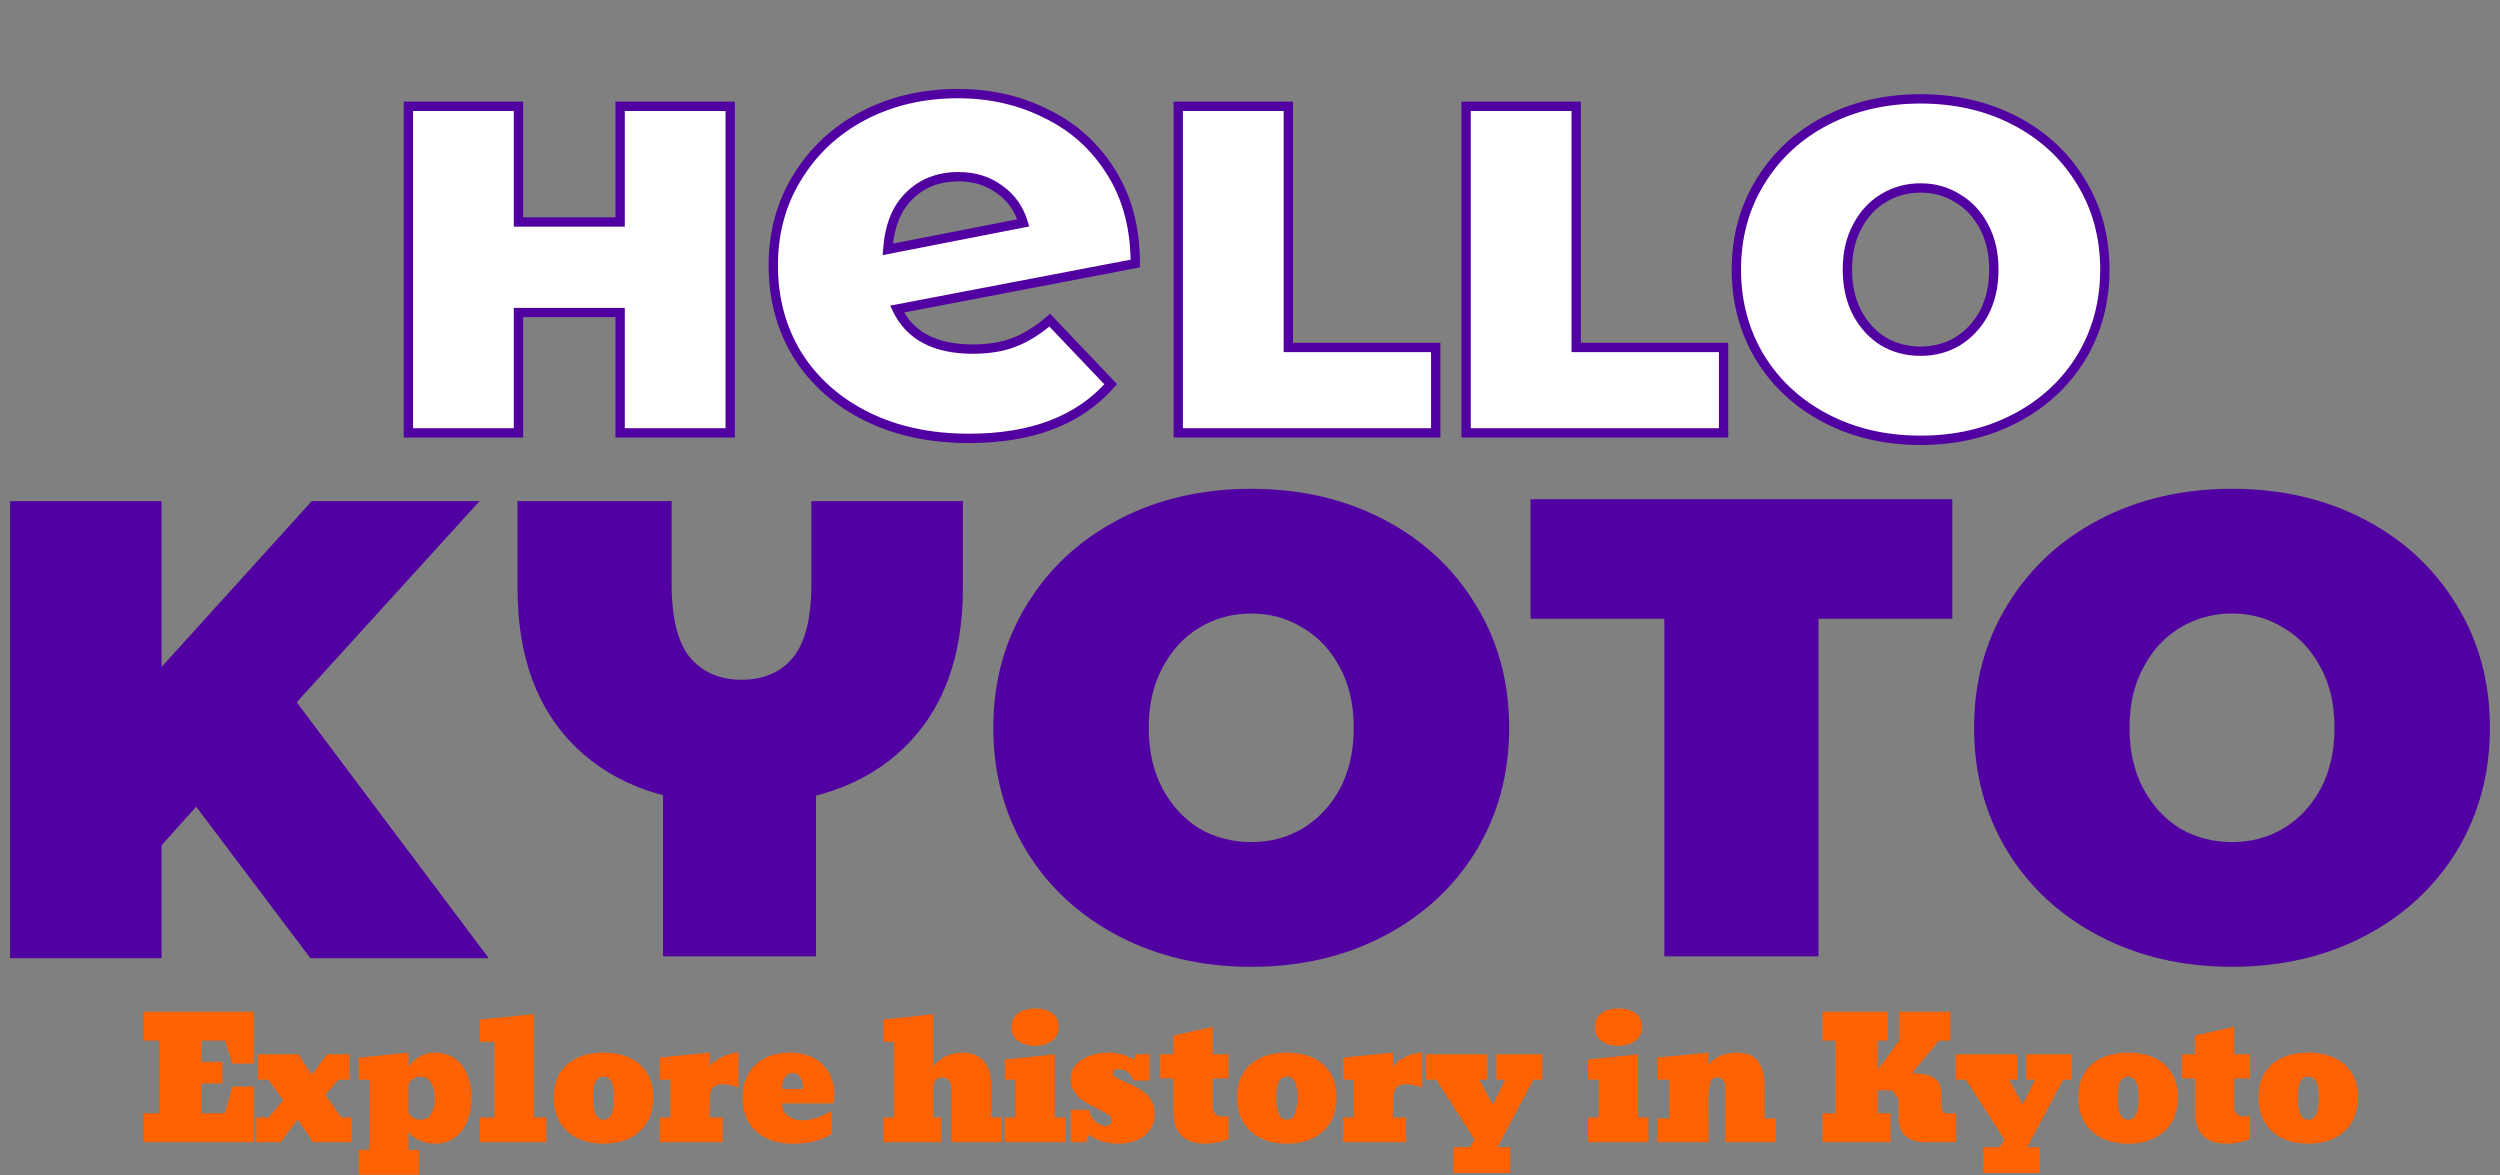
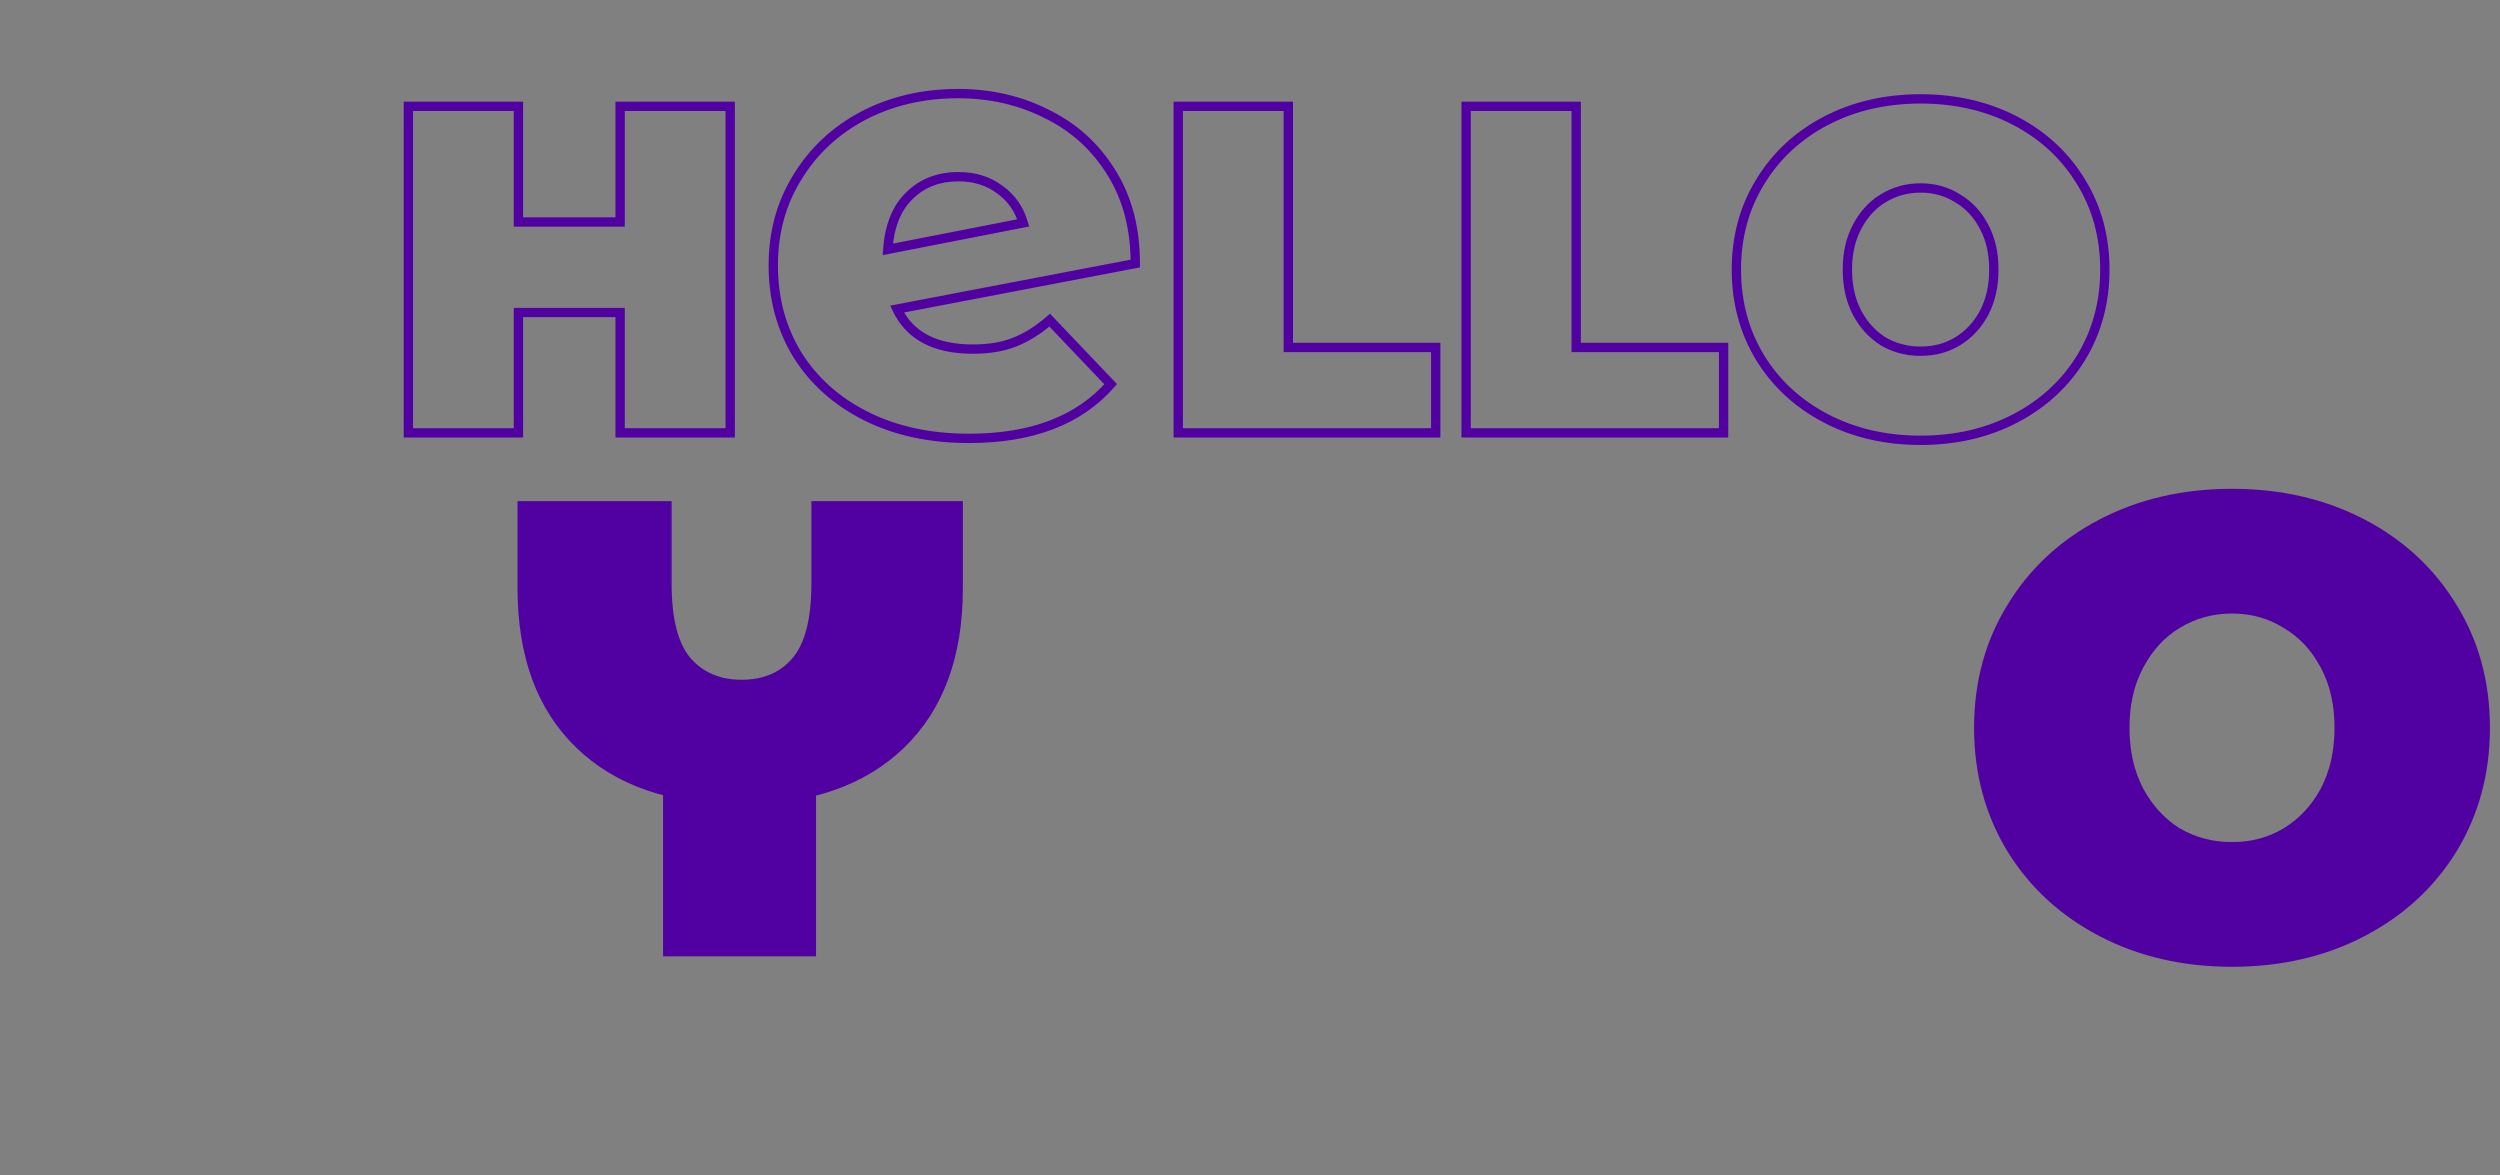
<svg xmlns="http://www.w3.org/2000/svg" viewBox="0 0 670 315">
  <rect x="0" y="0" width="670" height="315" fill="#808080" stroke="none" />
-   <path d="M195.694 28.5V116H166.194V83.75H138.944V116H109.444V28.5H138.944V59.5H166.194V28.5H195.694ZM260.698 93.56C264.988 93.56 268.673 92.955 271.753 91.745C274.943 90.535 278.133 88.555 281.323 85.805L297.658 102.965C289.188 112.645 276.538 117.485 259.708 117.485C249.258 117.485 240.073 115.505 232.153 111.545C224.233 107.585 218.073 102.085 213.673 95.045C209.383 88.005 207.238 80.03 207.238 71.12C207.238 62.32 209.383 54.455 213.673 47.525C217.963 40.485 223.848 34.985 231.328 31.025C238.918 27.065 247.388 25.085 256.738 25.085C265.428 25.085 273.348 26.9 280.498 30.53C287.758 34.05 293.533 39.275 297.823 46.205C302.113 53.025 304.258 61.165 304.258 70.625L240.403 82.835C243.813 89.985 250.578 93.56 260.698 93.56ZM256.903 47.36C251.513 47.36 247.113 49.065 243.703 52.475C240.293 55.775 238.368 60.56 237.928 66.83L274.228 59.735C273.128 55.995 271.038 53.025 267.958 50.825C264.878 48.515 261.193 47.36 256.903 47.36ZM315.772 28.5H345.272V93.125H384.772V116H315.772V28.5ZM392.921 28.5H422.421V93.125H461.921V116H392.921V28.5ZM514.724 118C505.307 118 496.849 116.042 489.349 112.125C481.849 108.208 475.974 102.792 471.724 95.875C467.474 88.875 465.349 81 465.349 72.25C465.349 63.5 467.474 55.667 471.724 48.75C475.974 41.75 481.849 36.292 489.349 32.375C496.849 28.458 505.307 26.5 514.724 26.5C524.14 26.5 532.599 28.458 540.099 32.375C547.599 36.292 553.474 41.75 557.724 48.75C561.974 55.667 564.099 63.5 564.099 72.25C564.099 81 561.974 88.875 557.724 95.875C553.474 102.792 547.599 108.208 540.099 112.125C532.599 116.042 524.14 118 514.724 118ZM514.724 94.125C518.39 94.125 521.682 93.25 524.599 91.5C527.599 89.667 529.974 87.125 531.724 83.875C533.474 80.542 534.349 76.667 534.349 72.25C534.349 67.833 533.474 64 531.724 60.75C529.974 57.417 527.599 54.875 524.599 53.125C521.682 51.292 518.39 50.375 514.724 50.375C511.057 50.375 507.724 51.292 504.724 53.125C501.807 54.875 499.474 57.417 497.724 60.75C495.974 64 495.099 67.833 495.099 72.25C495.099 76.667 495.974 80.542 497.724 83.875C499.474 87.125 501.807 89.667 504.724 91.5C507.724 93.25 511.057 94.125 514.724 94.125Z" fill="white" />
  <path d="M195.694 28.5H196.944V27.25H195.694V28.5ZM195.694 116V117.25H196.944V116H195.694ZM166.194 116H164.944V117.25H166.194V116ZM166.194 83.75H167.444V82.5H166.194V83.75ZM138.944 83.75V82.5H137.694V83.75H138.944ZM138.944 116V117.25H140.194V116H138.944ZM109.444 116H108.194V117.25H109.444V116ZM109.444 28.5V27.25H108.194V28.5H109.444ZM138.944 28.5H140.194V27.25H138.944V28.5ZM138.944 59.5H137.694V60.75H138.944V59.5ZM166.194 59.5V60.75H167.444V59.5H166.194ZM166.194 28.5V27.25H164.944V28.5H166.194ZM194.444 28.5V116H196.944V28.5H194.444ZM195.694 114.75H166.194V117.25H195.694V114.75ZM167.444 116V83.75H164.944V116H167.444ZM166.194 82.5H138.944V85H166.194V82.5ZM137.694 83.75V116H140.194V83.75H137.694ZM138.944 114.75H109.444V117.25H138.944V114.75ZM110.694 116V28.5H108.194V116H110.694ZM109.444 29.75H138.944V27.25H109.444V29.75ZM137.694 28.5V59.5H140.194V28.5H137.694ZM138.944 60.75H166.194V58.25H138.944V60.75ZM167.444 59.5V28.5H164.944V59.5H167.444ZM166.194 29.75H195.694V27.25H166.194V29.75ZM271.753 91.745L271.31 90.576L271.303 90.579L271.296 90.582L271.753 91.745ZM281.323 85.805L282.229 84.943L281.408 84.081L280.507 84.858L281.323 85.805ZM297.658 102.965L298.599 103.788L299.35 102.93L298.564 102.103L297.658 102.965ZM232.153 111.545L232.712 110.427L232.153 111.545ZM213.673 95.045L212.606 95.695L212.609 95.701L212.613 95.707L213.673 95.045ZM213.673 47.525L214.736 48.183L214.741 48.175L213.673 47.525ZM231.328 31.025L230.75 29.917L230.743 29.92L231.328 31.025ZM280.498 30.53L279.932 31.645L279.943 31.65L279.953 31.655L280.498 30.53ZM297.823 46.205L296.76 46.863L296.765 46.871L297.823 46.205ZM304.258 70.625L304.493 71.853L305.508 71.659V70.625H304.258ZM240.403 82.835L240.168 81.607L238.578 81.911L239.275 83.373L240.403 82.835ZM243.703 52.475L244.572 53.373L244.58 53.366L244.587 53.359L243.703 52.475ZM237.928 66.83L236.681 66.743L236.567 68.37L238.168 68.057L237.928 66.83ZM274.228 59.735L274.468 60.962L275.815 60.699L275.427 59.382L274.228 59.735ZM267.958 50.825L267.208 51.825L267.22 51.834L267.232 51.842L267.958 50.825ZM260.698 94.81C265.101 94.81 268.949 94.19 272.21 92.908L271.296 90.582C268.398 91.72 264.876 92.31 260.698 92.31V94.81ZM272.197 92.914C275.551 91.641 278.864 89.575 282.139 86.752L280.507 84.858C277.402 87.535 274.336 89.428 271.31 90.576L272.197 92.914ZM280.418 86.667L296.753 103.827L298.564 102.103L282.229 84.943L280.418 86.667ZM296.717 102.142C288.553 111.473 276.296 116.235 259.708 116.235V118.735C276.78 118.735 289.823 113.817 298.599 103.788L296.717 102.142ZM259.708 116.235C249.417 116.235 240.43 114.286 232.712 110.427L231.594 112.663C239.716 116.724 249.099 118.735 259.708 118.735V116.235ZM232.712 110.427C224.984 106.563 219.003 101.214 214.733 94.382L212.613 95.707C217.143 102.956 223.483 108.607 231.594 112.663L232.712 110.427ZM214.741 94.394C210.58 87.566 208.488 79.82 208.488 71.12H205.988C205.988 80.24 208.187 88.444 212.606 95.695L214.741 94.394ZM208.488 71.12C208.488 62.533 210.578 54.9 214.736 48.183L212.61 46.867C208.188 54.011 205.988 62.107 205.988 71.12H208.488ZM214.741 48.175C218.91 41.333 224.626 35.987 231.913 32.13L230.743 29.92C223.07 33.983 217.016 39.637 212.606 46.874L214.741 48.175ZM231.906 32.133C239.302 28.275 247.571 26.335 256.738 26.335V23.835C247.206 23.835 238.535 25.855 230.75 29.917L231.906 32.133ZM256.738 26.335C265.248 26.335 272.972 28.111 279.932 31.645L281.064 29.415C273.724 25.689 265.608 23.835 256.738 23.835V26.335ZM279.953 31.655C286.997 35.07 292.594 40.132 296.76 46.863L298.886 45.547C294.473 38.418 288.519 33.03 281.044 29.405L279.953 31.655ZM296.765 46.871C300.909 53.459 303.008 61.359 303.008 70.625H305.508C305.508 60.971 303.317 52.591 298.881 45.539L296.765 46.871ZM304.023 69.397L240.168 81.607L240.638 84.063L304.493 71.853L304.023 69.397ZM239.275 83.373C242.953 91.086 250.257 94.81 260.698 94.81V92.31C250.9 92.31 244.673 88.884 241.531 82.297L239.275 83.373ZM256.903 46.11C251.224 46.11 246.492 47.918 242.819 51.591L244.587 53.359C247.734 50.212 251.802 48.61 256.903 48.61V46.11ZM242.834 51.577C239.139 55.153 237.136 60.267 236.681 66.743L239.175 66.918C239.601 60.853 241.448 56.397 244.572 53.373L242.834 51.577ZM238.168 68.057L274.468 60.962L273.988 58.508L237.688 65.603L238.168 68.057ZM275.427 59.382C274.251 55.383 271.999 52.175 268.685 49.808L267.232 51.842C270.077 53.875 272.005 56.607 273.029 60.088L275.427 59.382ZM268.708 49.825C265.387 47.334 261.431 46.11 256.903 46.11V48.61C260.955 48.61 264.369 49.696 267.208 51.825L268.708 49.825ZM315.772 28.5V27.25H314.522V28.5H315.772ZM345.272 28.5H346.522V27.25H345.272V28.5ZM345.272 93.125H344.022V94.375H345.272V93.125ZM384.772 93.125H386.022V91.875H384.772V93.125ZM384.772 116V117.25H386.022V116H384.772ZM315.772 116H314.522V117.25H315.772V116ZM315.772 29.75H345.272V27.25H315.772V29.75ZM344.022 28.5V93.125H346.522V28.5H344.022ZM345.272 94.375H384.772V91.875H345.272V94.375ZM383.522 93.125V116H386.022V93.125H383.522ZM384.772 114.75H315.772V117.25H384.772V114.75ZM317.022 116V28.5H314.522V116H317.022ZM392.921 28.5V27.25H391.671V28.5H392.921ZM422.421 28.5H423.671V27.25H422.421V28.5ZM422.421 93.125H421.171V94.375H422.421V93.125ZM461.921 93.125H463.171V91.875H461.921V93.125ZM461.921 116V117.25H463.171V116H461.921ZM392.921 116H391.671V117.25H392.921V116ZM392.921 29.75H422.421V27.25H392.921V29.75ZM421.171 28.5V93.125H423.671V28.5H421.171ZM422.421 94.375H461.921V91.875H422.421V94.375ZM460.671 93.125V116H463.171V93.125H460.671ZM461.921 114.75H392.921V117.25H461.921V114.75ZM394.171 116V28.5H391.671V116H394.171ZM489.349 112.125L489.927 111.017L489.349 112.125ZM471.724 95.875L470.655 96.524L470.659 96.529L471.724 95.875ZM471.724 48.75L472.789 49.404L472.792 49.399L471.724 48.75ZM540.099 32.375L540.677 31.267L540.677 31.267L540.099 32.375ZM557.724 48.75L556.655 49.399L556.659 49.404L557.724 48.75ZM557.724 95.875L558.789 96.529L558.792 96.524L557.724 95.875ZM540.099 112.125L540.677 113.233L540.677 113.233L540.099 112.125ZM524.599 91.5L525.242 92.572L525.25 92.567L524.599 91.5ZM531.724 83.875L532.824 84.468L532.83 84.456L531.724 83.875ZM531.724 60.75L530.617 61.331L530.623 61.343L531.724 60.75ZM524.599 53.125L523.933 54.183L523.951 54.194L523.969 54.205L524.599 53.125ZM504.724 53.125L505.367 54.197L505.375 54.192L504.724 53.125ZM497.724 60.75L498.824 61.343L498.83 61.331L497.724 60.75ZM497.724 83.875L496.617 84.456L496.623 84.468L497.724 83.875ZM504.724 91.5L504.058 92.558L504.076 92.569L504.094 92.58L504.724 91.5ZM514.724 116.75C505.485 116.75 497.229 114.83 489.927 111.017L488.77 113.233C496.468 117.253 505.129 119.25 514.724 119.25V116.75ZM489.927 111.017C482.619 107.2 476.915 101.937 472.789 95.221L470.659 96.529C475.032 103.647 481.079 109.216 488.77 113.233L489.927 111.017ZM472.792 95.226C468.669 88.435 466.599 80.787 466.599 72.25H464.099C464.099 81.213 466.278 89.315 470.655 96.524L472.792 95.226ZM466.599 72.25C466.599 63.712 468.669 56.109 472.789 49.404L470.659 48.096C466.278 55.224 464.099 63.288 464.099 72.25H466.599ZM472.792 49.399C476.92 42.6 482.622 37.298 489.927 33.483L488.77 31.267C481.075 35.285 475.028 40.9 470.655 48.101L472.792 49.399ZM489.927 33.483C497.229 29.67 505.485 27.75 514.724 27.75V25.25C505.129 25.25 496.468 27.247 488.77 31.267L489.927 33.483ZM514.724 27.75C523.962 27.75 532.218 29.67 539.52 33.483L540.677 31.267C532.979 27.247 524.319 25.25 514.724 25.25V27.75ZM539.52 33.483C546.825 37.298 552.528 42.6 556.655 49.399L558.792 48.101C554.42 40.9 548.372 35.285 540.677 31.267L539.52 33.483ZM556.659 49.404C560.778 56.109 562.849 63.712 562.849 72.25H565.349C565.349 63.288 563.169 55.224 558.789 48.096L556.659 49.404ZM562.849 72.25C562.849 80.787 560.778 88.435 556.655 95.226L558.792 96.524C563.169 89.315 565.349 81.213 565.349 72.25H562.849ZM556.659 95.221C552.532 101.937 546.829 107.2 539.52 111.017L540.677 113.233C548.369 109.216 554.415 103.647 558.789 96.529L556.659 95.221ZM539.52 111.017C532.218 114.83 523.962 116.75 514.724 116.75V119.25C524.319 119.25 532.979 117.253 540.677 113.233L539.52 111.017ZM514.724 95.375C518.599 95.375 522.116 94.448 525.242 92.572L523.956 90.428C521.248 92.052 518.182 92.875 514.724 92.875V95.375ZM525.25 92.567C528.449 90.612 530.975 87.902 532.824 84.468L530.623 83.282C528.973 86.348 526.748 88.721 523.947 90.433L525.25 92.567ZM532.83 84.456C534.69 80.915 535.599 76.834 535.599 72.25H533.099C533.099 76.499 532.258 80.168 530.617 83.294L532.83 84.456ZM535.599 72.25C535.599 67.667 534.69 63.622 532.824 60.157L530.623 61.343C532.257 64.378 533.099 68 533.099 72.25H535.599ZM532.83 60.169C530.981 56.646 528.448 53.923 525.228 52.045L523.969 54.205C526.749 55.827 528.966 58.187 530.617 61.331L532.83 60.169ZM525.264 52.067C522.135 50.1 518.61 49.125 514.724 49.125V51.625C518.171 51.625 521.229 52.483 523.933 54.183L525.264 52.067ZM514.724 49.125C510.837 49.125 507.277 50.1 504.072 52.058L505.375 54.192C508.171 52.483 511.277 51.625 514.724 51.625V49.125ZM504.081 52.053C500.947 53.934 498.462 56.655 496.617 60.169L498.83 61.331C500.486 58.178 502.667 55.816 505.367 54.197L504.081 52.053ZM496.623 60.157C494.757 63.622 493.849 67.667 493.849 72.25H496.349C496.349 68 497.19 64.378 498.824 61.343L496.623 60.157ZM493.849 72.25C493.849 76.834 494.758 80.915 496.617 84.456L498.83 83.294C497.19 80.168 496.349 76.499 496.349 72.25H493.849ZM496.623 84.468C498.468 87.894 500.946 90.602 504.058 92.558L505.389 90.442C502.668 88.732 500.479 86.356 498.824 83.282L496.623 84.468ZM504.094 92.58C507.296 94.448 510.848 95.375 514.724 95.375V92.875C511.265 92.875 508.152 92.052 505.353 90.42L504.094 92.58Z" fill="#5100A2" />
  <path d="M598.177 259.1C584.994 259.1 573.152 256.358 562.652 250.875C552.152 245.392 543.927 237.808 537.977 228.125C532.027 218.325 529.052 207.3 529.052 195.05C529.052 182.8 532.027 171.833 537.977 162.15C543.927 152.35 552.152 144.708 562.652 139.225C573.152 133.742 584.994 131 598.177 131C611.361 131 623.202 133.742 633.702 139.225C644.202 144.708 652.427 152.35 658.377 162.15C664.327 171.833 667.302 182.8 667.302 195.05C667.302 207.3 664.327 218.325 658.377 228.125C652.427 237.808 644.202 245.392 633.702 250.875C623.202 256.358 611.361 259.1 598.177 259.1ZM598.177 225.675C603.311 225.675 607.919 224.45 612.002 222C616.202 219.433 619.527 215.875 621.977 211.325C624.427 206.658 625.652 201.233 625.652 195.05C625.652 188.867 624.427 183.5 621.977 178.95C619.527 174.283 616.202 170.725 612.002 168.275C607.919 165.708 603.311 164.425 598.177 164.425C593.044 164.425 588.377 165.708 584.177 168.275C580.094 170.725 576.827 174.283 574.377 178.95C571.927 183.5 570.702 188.867 570.702 195.05C570.702 201.233 571.927 206.658 574.377 211.325C576.827 215.875 580.094 219.433 584.177 222C588.377 224.45 593.044 225.675 598.177 225.675Z" fill="#5100A2" />
-   <path d="M446.05 256.3V165.825H410.175V133.8H523.225V165.825H487.35V256.3H446.05Z" fill="#5100A2" />
-   <path d="M335.335 259.1C322.152 259.1 310.31 256.358 299.81 250.875C289.31 245.392 281.085 237.808 275.135 228.125C269.185 218.325 266.21 207.3 266.21 195.05C266.21 182.8 269.185 171.833 275.135 162.15C281.085 152.35 289.31 144.708 299.81 139.225C310.31 133.742 322.152 131 335.335 131C348.519 131 360.36 133.742 370.86 139.225C381.36 144.708 389.585 152.35 395.535 162.15C401.485 171.833 404.46 182.8 404.46 195.05C404.46 207.3 401.485 218.325 395.535 228.125C389.585 237.808 381.36 245.392 370.86 250.875C360.36 256.358 348.519 259.1 335.335 259.1ZM335.335 225.675C340.469 225.675 345.077 224.45 349.16 222C353.36 219.433 356.685 215.875 359.135 211.325C361.585 206.658 362.81 201.233 362.81 195.05C362.81 188.867 361.585 183.5 359.135 178.95C356.685 174.283 353.36 170.725 349.16 168.275C345.077 165.708 340.469 164.425 335.335 164.425C330.202 164.425 325.535 165.708 321.335 168.275C317.252 170.725 313.985 174.283 311.535 178.95C309.085 183.5 307.86 188.867 307.86 195.05C307.86 201.233 309.085 206.658 311.535 211.325C313.985 215.875 317.252 219.433 321.335 222C325.535 224.45 330.202 225.675 335.335 225.675Z" fill="#5100A2" />
-   <path d="M52.573 216.2L43.298 226.525V256.8H2.698V134.3H43.298V178.75L83.548 134.3H128.523L79.523 188.2L130.973 256.8H83.198L52.573 216.2Z" fill="#5100A2" />
  <path d="M198.373 215.6C179.589 215.6 164.948 210.525 154.448 200.375C143.948 190.225 138.698 175.992 138.698 157.675V134.3H179.998V156.45C179.998 165.783 181.689 172.433 185.073 176.4C188.456 180.25 193.006 182.175 198.723 182.175C204.556 182.175 209.106 180.25 212.373 176.4C215.756 172.433 217.448 165.783 217.448 156.45V134.3H258.048V157.675C258.048 175.992 252.798 190.225 242.298 200.375C231.798 210.525 217.156 215.6 198.373 215.6Z" fill="#5100A2" />
  <path d="M177.698 256.3V185.3H218.698V256.3H177.698Z" fill="#5100A2" />
-   <path d="M67.979 291.203V306.1H38.469V298.366H42.71V278.876H38.469V271.142H67.979V285.05H62.354L60.244 278.876H53.96V284.589H59.585V290.346H53.96V298.366H60.244L62.354 291.203H67.979ZM79.768 300.036L75.22 306.1H68.694V299.486H71.99L75.945 294.85L71.924 289.357H69.09V282.567H79.988L83.548 288.06L87.591 282.567H93.633V289.357H90.755L87.195 293.356L91.414 299.486H94.292V306.1H83.899L79.768 300.036ZM112.322 314.823H96.128V308.165H98.963V289.357H96.128V283.468L109.488 282.106V285.841C110.235 284.801 111.201 283.922 112.388 283.204C113.575 282.472 114.966 282.106 116.563 282.106C118.658 282.106 120.445 282.648 121.924 283.732C123.404 284.816 124.51 286.273 125.242 288.104C125.989 289.935 126.363 291.972 126.363 294.213C126.363 296.439 125.996 298.497 125.264 300.387C124.532 302.247 123.418 303.734 121.924 304.848C120.445 305.946 118.643 306.496 116.519 306.496C115.039 306.496 113.692 306.21 112.476 305.639C111.275 305.053 110.279 304.335 109.488 303.485V308.209H112.322V314.823ZM112.652 300.079C113.97 300.079 114.944 299.552 115.574 298.497C116.204 297.443 116.519 296.059 116.519 294.345C116.519 292.587 116.175 291.181 115.486 290.126C114.798 289.071 113.897 288.544 112.783 288.544C112.036 288.544 111.363 288.734 110.762 289.115C110.161 289.481 109.737 289.965 109.488 290.565V298.19C110.147 299.45 111.201 300.079 112.652 300.079ZM146.414 299.486V306.1H128.638V299.486H132.505V279.227H128.638V273.251L143.03 271.801V299.486H146.414ZM161.719 306.496C159.053 306.496 156.731 306.005 154.754 305.023C152.747 304.057 151.187 302.636 150.074 300.761C148.96 298.886 148.404 296.659 148.404 294.081C148.404 291.517 148.96 289.342 150.074 287.555C151.187 285.753 152.747 284.398 154.754 283.49C156.761 282.567 159.083 282.106 161.719 282.106C164.429 282.106 166.78 282.575 168.772 283.512C170.779 284.45 172.332 285.812 173.431 287.599C174.529 289.371 175.079 291.532 175.079 294.081C175.079 296.659 174.529 298.886 173.431 300.761C172.317 302.636 170.75 304.064 168.729 305.045C166.722 306.012 164.385 306.496 161.719 306.496ZM161.719 300.079C162.686 300.079 163.404 299.603 163.873 298.651C164.327 297.728 164.554 296.205 164.554 294.081C164.554 292.133 164.327 290.726 163.873 289.862C163.433 288.983 162.715 288.544 161.719 288.544C160.767 288.544 160.064 288.983 159.61 289.862C159.156 290.726 158.929 292.133 158.929 294.081C158.929 296.161 159.163 297.684 159.632 298.651C160.101 299.603 160.796 300.079 161.719 300.079ZM193.68 306.1H176.805V299.486H179.639V289.357H176.805V283.424L190.164 282.106V285.929C190.633 285.197 191.321 284.545 192.23 283.974C193.138 283.388 194.105 282.934 195.13 282.611C196.17 282.274 197.1 282.106 197.921 282.106V291.422C196.207 290.851 194.793 290.565 193.68 290.565C192.274 290.565 191.336 290.975 190.867 291.796C190.399 292.601 190.164 293.663 190.164 294.982V299.486H193.68V306.1ZM212.369 306.496C209.644 306.496 207.279 305.99 205.272 304.979C203.25 303.983 201.697 302.555 200.613 300.695C199.544 298.834 199.009 296.659 199.009 294.169C199.009 291.708 199.537 289.569 200.591 287.753C201.632 285.951 203.104 284.559 205.008 283.578C206.912 282.597 209.146 282.106 211.71 282.106C214.068 282.106 216.148 282.567 217.95 283.49C219.752 284.428 221.143 285.753 222.125 287.467C223.121 289.181 223.619 291.181 223.619 293.466C223.619 294.257 223.502 295.004 223.267 295.707H209.578C209.578 297.084 210.098 298.19 211.138 299.025C212.178 299.845 213.431 300.255 214.896 300.255C216.009 300.255 217.232 300.065 218.565 299.684C219.898 299.288 221.238 298.681 222.586 297.86L222.96 297.992V303.903C221.451 304.767 219.898 305.419 218.301 305.858C216.719 306.283 214.742 306.496 212.369 306.496ZM209.578 291.203V291.84H215.203V291.378C215.203 290.338 214.962 289.445 214.478 288.698C214.009 287.936 213.306 287.555 212.369 287.555C211.592 287.555 210.933 287.943 210.391 288.72C209.849 289.481 209.578 290.309 209.578 291.203ZM252.252 306.1H236.761V299.486H239.552V279.227H236.761V273.251L250.12 271.801V285.995C250.692 284.94 251.688 284.032 253.109 283.27C254.544 282.494 256.134 282.106 257.877 282.106C260.426 282.106 262.352 282.86 263.656 284.369C264.959 285.863 265.611 287.965 265.611 290.675V299.486H268.402V306.1H255.02V291.752C255.02 290.873 254.764 290.148 254.251 289.577C253.753 289.005 253.175 288.72 252.516 288.72C251.768 288.72 251.183 288.976 250.758 289.489C250.333 290.001 250.12 290.69 250.12 291.554V299.486H252.252V306.1ZM277.401 280.26C275.57 280.26 274.061 279.828 272.875 278.964C271.688 278.1 271.095 276.854 271.095 275.228C271.095 273.602 271.688 272.372 272.875 271.537C274.061 270.702 275.584 270.285 277.445 270.285C279.305 270.285 280.814 270.695 281.971 271.515C283.143 272.335 283.729 273.573 283.729 275.228C283.729 276.854 283.128 278.1 281.927 278.964C280.741 279.828 279.232 280.26 277.401 280.26ZM285.487 299.486V306.1H269.293V299.486H272.127V289.357H269.293V283.952L282.652 282.567V299.486H285.487ZM299.737 306.496C296.734 306.496 294.076 305.704 291.761 304.122L291.036 306.1H286.949V297.421H291.849C292.04 298.534 292.56 299.53 293.409 300.409C294.259 301.288 295.24 301.727 296.354 301.727C296.778 301.727 297.145 301.61 297.452 301.376C297.775 301.142 297.936 300.753 297.936 300.211C297.936 299.669 297.628 299.179 297.013 298.739C296.383 298.285 295.445 297.765 294.2 297.179C292.691 296.432 291.461 295.751 290.509 295.136C289.542 294.52 288.707 293.715 288.004 292.719C287.301 291.708 286.949 290.499 286.949 289.093C286.949 287.643 287.425 286.383 288.378 285.314C289.33 284.259 290.582 283.461 292.135 282.919C293.688 282.377 295.379 282.106 297.211 282.106C299.598 282.106 301.817 282.736 303.868 283.996L304.418 282.567H308.065V289.577H303.824C303.458 288.624 302.931 287.877 302.242 287.335C301.554 286.793 300.748 286.522 299.825 286.522C298.741 286.522 298.199 286.867 298.199 287.555C298.214 288.024 298.5 288.427 299.056 288.764C299.613 289.086 300.514 289.525 301.759 290.082C302.535 290.404 303.246 290.726 303.89 291.049C304.535 291.371 305.113 291.679 305.626 291.972C306.651 292.572 307.545 293.422 308.307 294.52C309.068 295.604 309.449 296.959 309.449 298.585C309.449 300.314 309.003 301.764 308.109 302.936C307.215 304.122 306.029 305.016 304.549 305.617C303.07 306.203 301.466 306.496 299.737 306.496ZM322.953 306.496C317.313 306.496 314.493 303.559 314.493 297.684V289.005H310.978V282.567H314.493V277.536L325.018 275.184V282.567H329.237V289.005H325.018V296.915C325.018 297.575 325.267 298.124 325.765 298.563C326.263 299.003 326.886 299.223 327.633 299.223C328.175 299.223 328.71 299.179 329.237 299.091V305.199C327.303 306.063 325.209 306.496 322.953 306.496ZM344.85 306.496C342.184 306.496 339.862 306.005 337.885 305.023C335.878 304.057 334.318 302.636 333.204 300.761C332.091 298.886 331.534 296.659 331.534 294.081C331.534 291.517 332.091 289.342 333.204 287.555C334.318 285.753 335.878 284.398 337.885 283.49C339.891 282.567 342.213 282.106 344.85 282.106C347.56 282.106 349.911 282.575 351.903 283.512C353.91 284.45 355.463 285.812 356.561 287.599C357.66 289.371 358.209 291.532 358.209 294.081C358.209 296.659 357.66 298.886 356.561 300.761C355.448 302.636 353.881 304.064 351.859 305.045C349.852 306.012 347.516 306.496 344.85 306.496ZM344.85 300.079C345.817 300.079 346.534 299.603 347.003 298.651C347.457 297.728 347.684 296.205 347.684 294.081C347.684 292.133 347.457 290.726 347.003 289.862C346.564 288.983 345.846 288.544 344.85 288.544C343.898 288.544 343.195 288.983 342.741 289.862C342.286 290.726 342.059 292.133 342.059 294.081C342.059 296.161 342.294 297.684 342.762 298.651C343.231 299.603 343.927 300.079 344.85 300.079ZM376.81 306.1H359.935V299.486H362.77V289.357H359.935V283.424L373.295 282.106V285.929C373.764 285.197 374.452 284.545 375.36 283.974C376.268 283.388 377.235 282.934 378.261 282.611C379.301 282.274 380.231 282.106 381.051 282.106V291.422C379.337 290.851 377.924 290.565 376.81 290.565C375.404 290.565 374.467 290.975 373.998 291.796C373.529 292.601 373.295 293.663 373.295 294.982V299.486H376.81V306.1ZM404.728 307.44V314.384H389.523V307.44H393.983L395.192 305.419L384.931 289.357H382.14V282.567H398.62V289.357H396.444L400.092 296.102L403.432 289.357H401.037V282.567H413.319V289.357H410.946L401.344 307.44H404.728ZM433.713 280.26C431.882 280.26 430.373 279.828 429.186 278.964C428 278.1 427.406 276.854 427.406 275.228C427.406 273.602 428 272.372 429.186 271.537C430.373 270.702 431.896 270.285 433.757 270.285C435.617 270.285 437.126 270.695 438.283 271.515C439.455 272.335 440.041 273.573 440.041 275.228C440.041 276.854 439.44 278.1 438.239 278.964C437.052 279.828 435.544 280.26 433.713 280.26ZM441.799 299.486V306.1H425.605V299.486H428.439V289.357H425.605V283.952L438.964 282.567V299.486H441.799ZM472.924 291.159V299.75H475.978V306.1H462.377V291.115C462.377 290.485 462.172 289.928 461.762 289.445C461.366 288.961 460.883 288.72 460.312 288.72C459.242 288.72 458.569 289.254 458.29 290.324C457.997 291.422 457.851 292.96 457.851 294.938V299.75H457.895V306.1H444.162V299.75H447.348V289.357H444.162V283.424L457.851 282.106V285.402C458.862 284.201 460.012 283.351 461.301 282.853C462.59 282.355 464.047 282.106 465.673 282.106C470.507 282.106 472.924 285.123 472.924 291.159ZM506.677 306.1H488.417V298.366H491.933V278.876H488.417V271.142H505.974V278.876H503.183V286.83L508.984 278.876V271.142H522.673V278.876H519.641L512.675 287.335V287.643C515.048 287.643 516.909 288.053 518.256 288.873C519.604 289.679 520.278 291.085 520.278 293.092V296.652C520.278 297.106 520.402 297.509 520.651 297.86C520.915 298.197 521.274 298.366 521.728 298.366H524.233V306.1H516.191C511.269 306.1 508.808 303.851 508.808 299.354V295.531C508.808 294.784 508.566 294.052 508.083 293.334C507.6 292.601 507.028 292.235 506.369 292.235H503.183V298.366H506.677V306.1ZM546.701 307.44V314.384H531.496V307.44H535.957L537.165 305.419L526.904 289.357H524.113V282.567H540.593V289.357H538.418L542.065 296.102L545.405 289.357H543.01V282.567H555.293V289.357H552.92L543.317 307.44H546.701ZM570.312 306.496C567.646 306.496 565.324 306.005 563.347 305.023C561.34 304.057 559.78 302.636 558.667 300.761C557.553 298.886 556.997 296.659 556.997 294.081C556.997 291.517 557.553 289.342 558.667 287.555C559.78 285.753 561.34 284.398 563.347 283.49C565.354 282.567 567.676 282.106 570.312 282.106C573.022 282.106 575.373 282.575 577.365 283.512C579.372 284.45 580.925 285.812 582.024 287.599C583.122 289.371 583.672 291.532 583.672 294.081C583.672 296.659 583.122 298.886 582.024 300.761C580.91 302.636 579.343 304.064 577.322 305.045C575.315 306.012 572.978 306.496 570.312 306.496ZM570.312 300.079C571.279 300.079 571.997 299.603 572.466 298.651C572.92 297.728 573.147 296.205 573.147 294.081C573.147 292.133 572.92 290.726 572.466 289.862C572.026 288.983 571.308 288.544 570.312 288.544C569.36 288.544 568.657 288.983 568.203 289.862C567.749 290.726 567.522 292.133 567.522 294.081C567.522 296.161 567.756 297.684 568.225 298.651C568.694 299.603 569.389 300.079 570.312 300.079ZM596.692 306.496C591.052 306.496 588.232 303.559 588.232 297.684V289.005H584.717V282.567H588.232V277.536L598.757 275.184V282.567H602.976V289.005H598.757V296.915C598.757 297.575 599.006 298.124 599.504 298.563C600.002 299.003 600.625 299.223 601.372 299.223C601.914 299.223 602.448 299.179 602.976 299.091V305.199C601.042 306.063 598.948 306.496 596.692 306.496ZM618.589 306.496C615.923 306.496 613.601 306.005 611.623 305.023C609.617 304.057 608.057 302.636 606.943 300.761C605.83 298.886 605.273 296.659 605.273 294.081C605.273 291.517 605.83 289.342 606.943 287.555C608.057 285.753 609.617 284.398 611.623 283.49C613.63 282.567 615.952 282.106 618.589 282.106C621.299 282.106 623.65 282.575 625.642 283.512C627.649 284.45 629.202 285.812 630.3 287.599C631.399 289.371 631.948 291.532 631.948 294.081C631.948 296.659 631.399 298.886 630.3 300.761C629.187 302.636 627.62 304.064 625.598 305.045C623.591 306.012 621.255 306.496 618.589 306.496ZM618.589 300.079C619.556 300.079 620.273 299.603 620.742 298.651C621.196 297.728 621.423 296.205 621.423 294.081C621.423 292.133 621.196 290.726 620.742 289.862C620.303 288.983 619.585 288.544 618.589 288.544C617.637 288.544 616.933 288.983 616.479 289.862C616.025 290.726 615.798 292.133 615.798 294.081C615.798 296.161 616.033 297.684 616.501 298.651C616.97 299.603 617.666 300.079 618.589 300.079Z" fill="#FF6201" />
</svg>